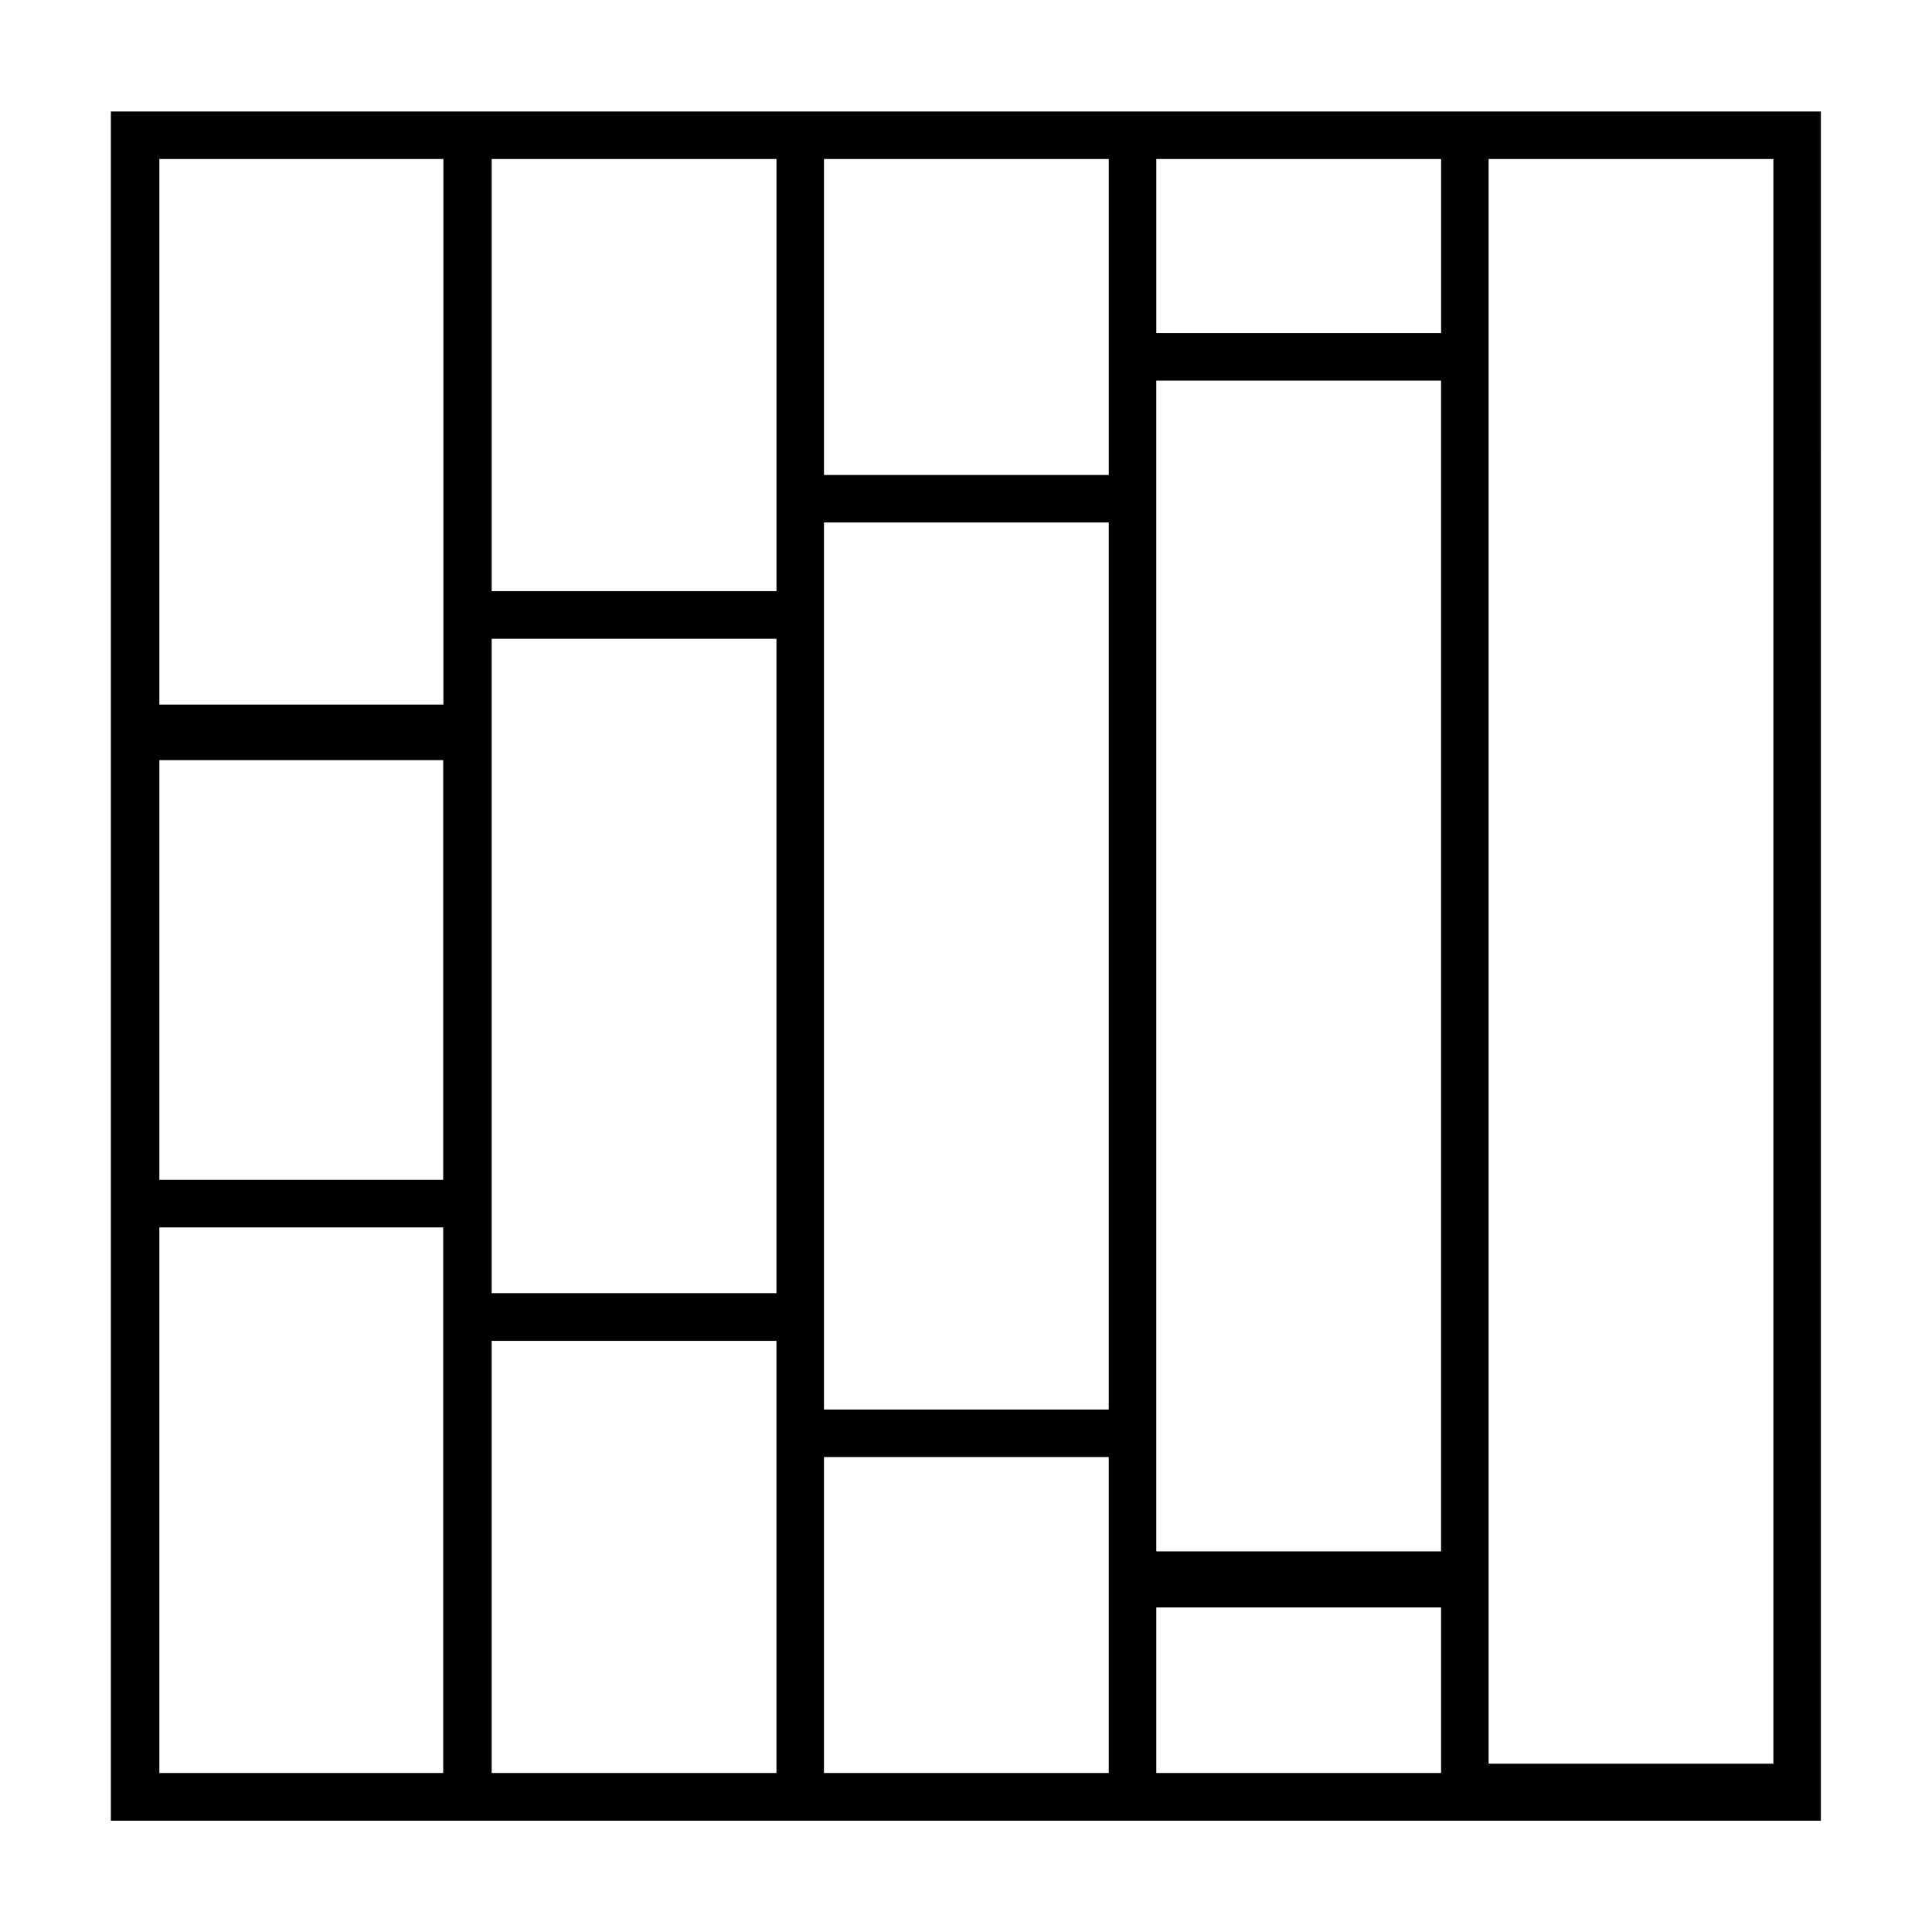
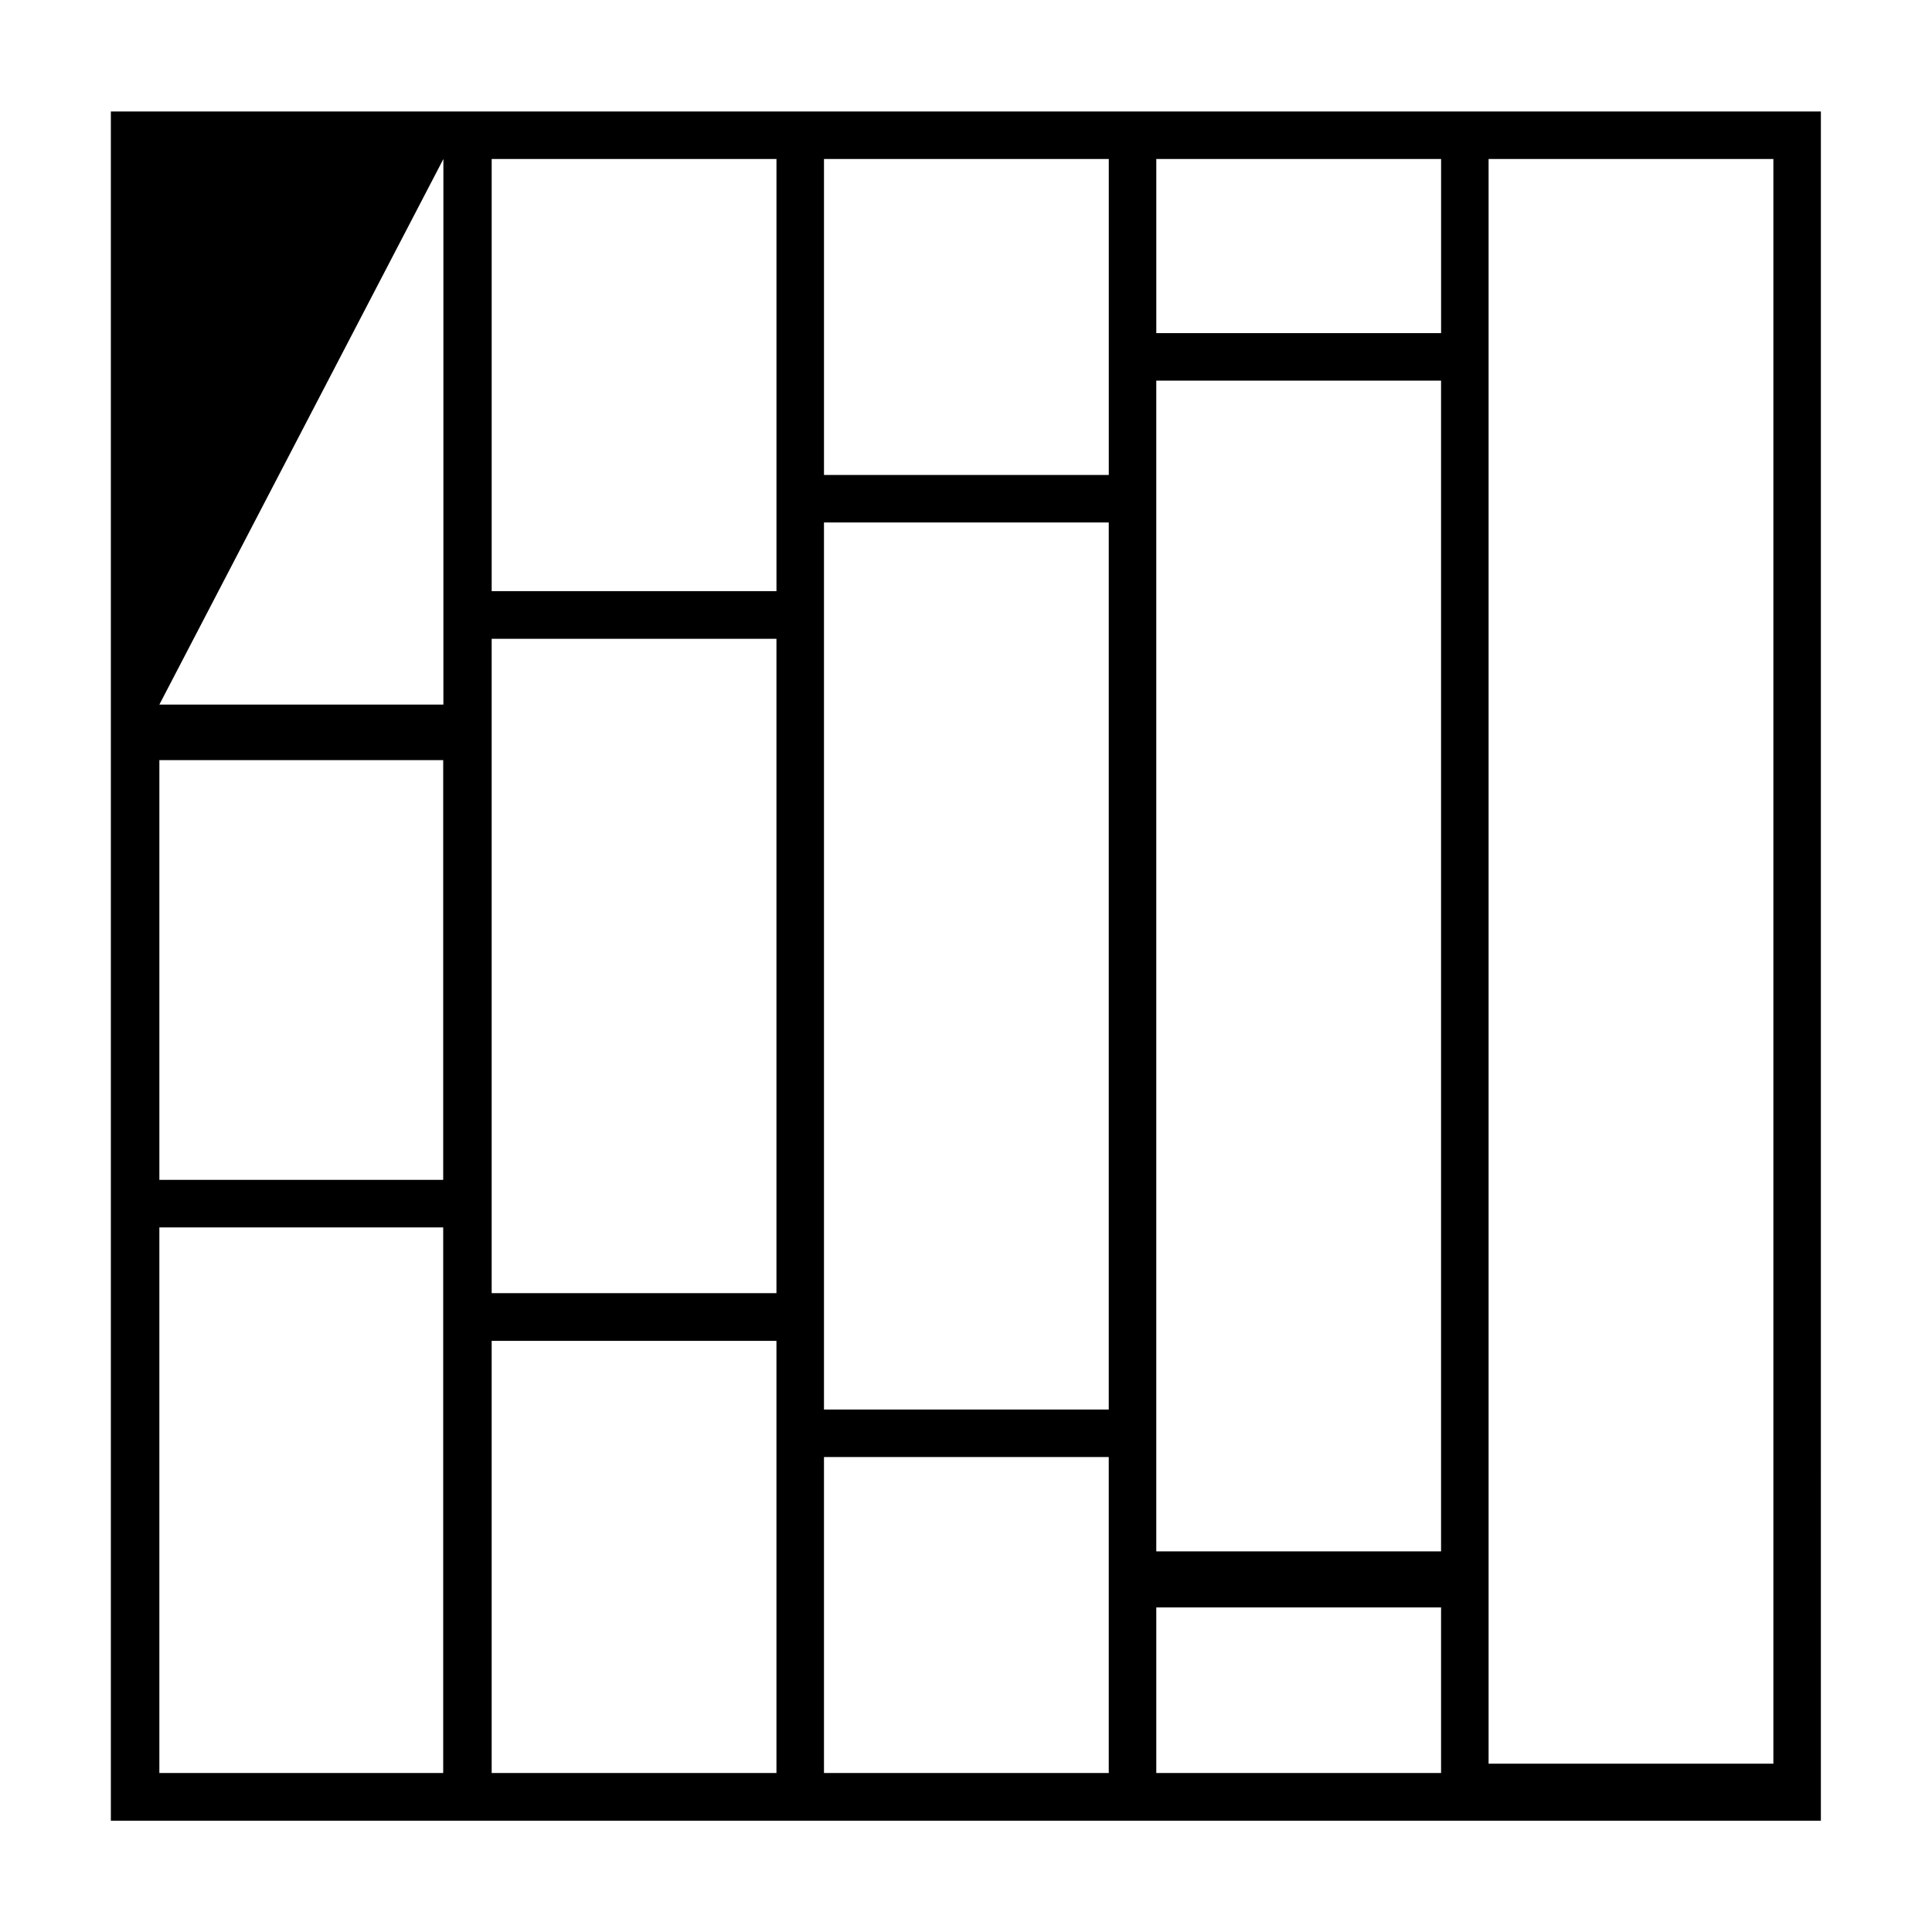
<svg xmlns="http://www.w3.org/2000/svg" fill="#000000" width="800px" height="800px" version="1.1" viewBox="144 144 512 512">
-   <path d="m626.61 173.54h-453.23v452.97h453.17v-2.469l0.004-450.5zm-88.117 437.86v-425.27h75.469v425.27zm-88.066-56.277v-310.25h75.469v310.25zm-176.13-241.83h75.469v173.41h-75.469zm88.066 0v-30.832h75.469v235.08h-75.469zm-176.13 32.145h75.219v111.24l-75.219-0.004zm339.67-159.3v46.148h-75.473v-46.148zm-88.066 0v83.734l-75.473-0.004v-83.73zm-88.066 0v114.52h-75.473v-114.52zm-88.27 0v144.59h-75.27v-144.59zm-75.27 427.73v-144.59h75.219v144.59zm88.066 0v-114.52h75.469v114.52zm88.066 0v-83.734h75.469v83.734zm88.066-43.883h75.469v43.883h-75.469z" />
+   <path d="m626.61 173.54h-453.23v452.97h453.17v-2.469l0.004-450.5zm-88.117 437.86v-425.27h75.469v425.27zm-88.066-56.277v-310.25h75.469v310.25zm-176.13-241.83h75.469v173.41h-75.469zm88.066 0v-30.832h75.469v235.08h-75.469zm-176.13 32.145h75.219v111.24l-75.219-0.004zm339.67-159.3v46.148h-75.473v-46.148zm-88.066 0v83.734l-75.473-0.004v-83.73zm-88.066 0v114.52h-75.473v-114.52zm-88.27 0v144.59h-75.27zm-75.27 427.73v-144.59h75.219v144.59zm88.066 0v-114.52h75.469v114.52zm88.066 0v-83.734h75.469v83.734zm88.066-43.883h75.469v43.883h-75.469z" />
</svg>